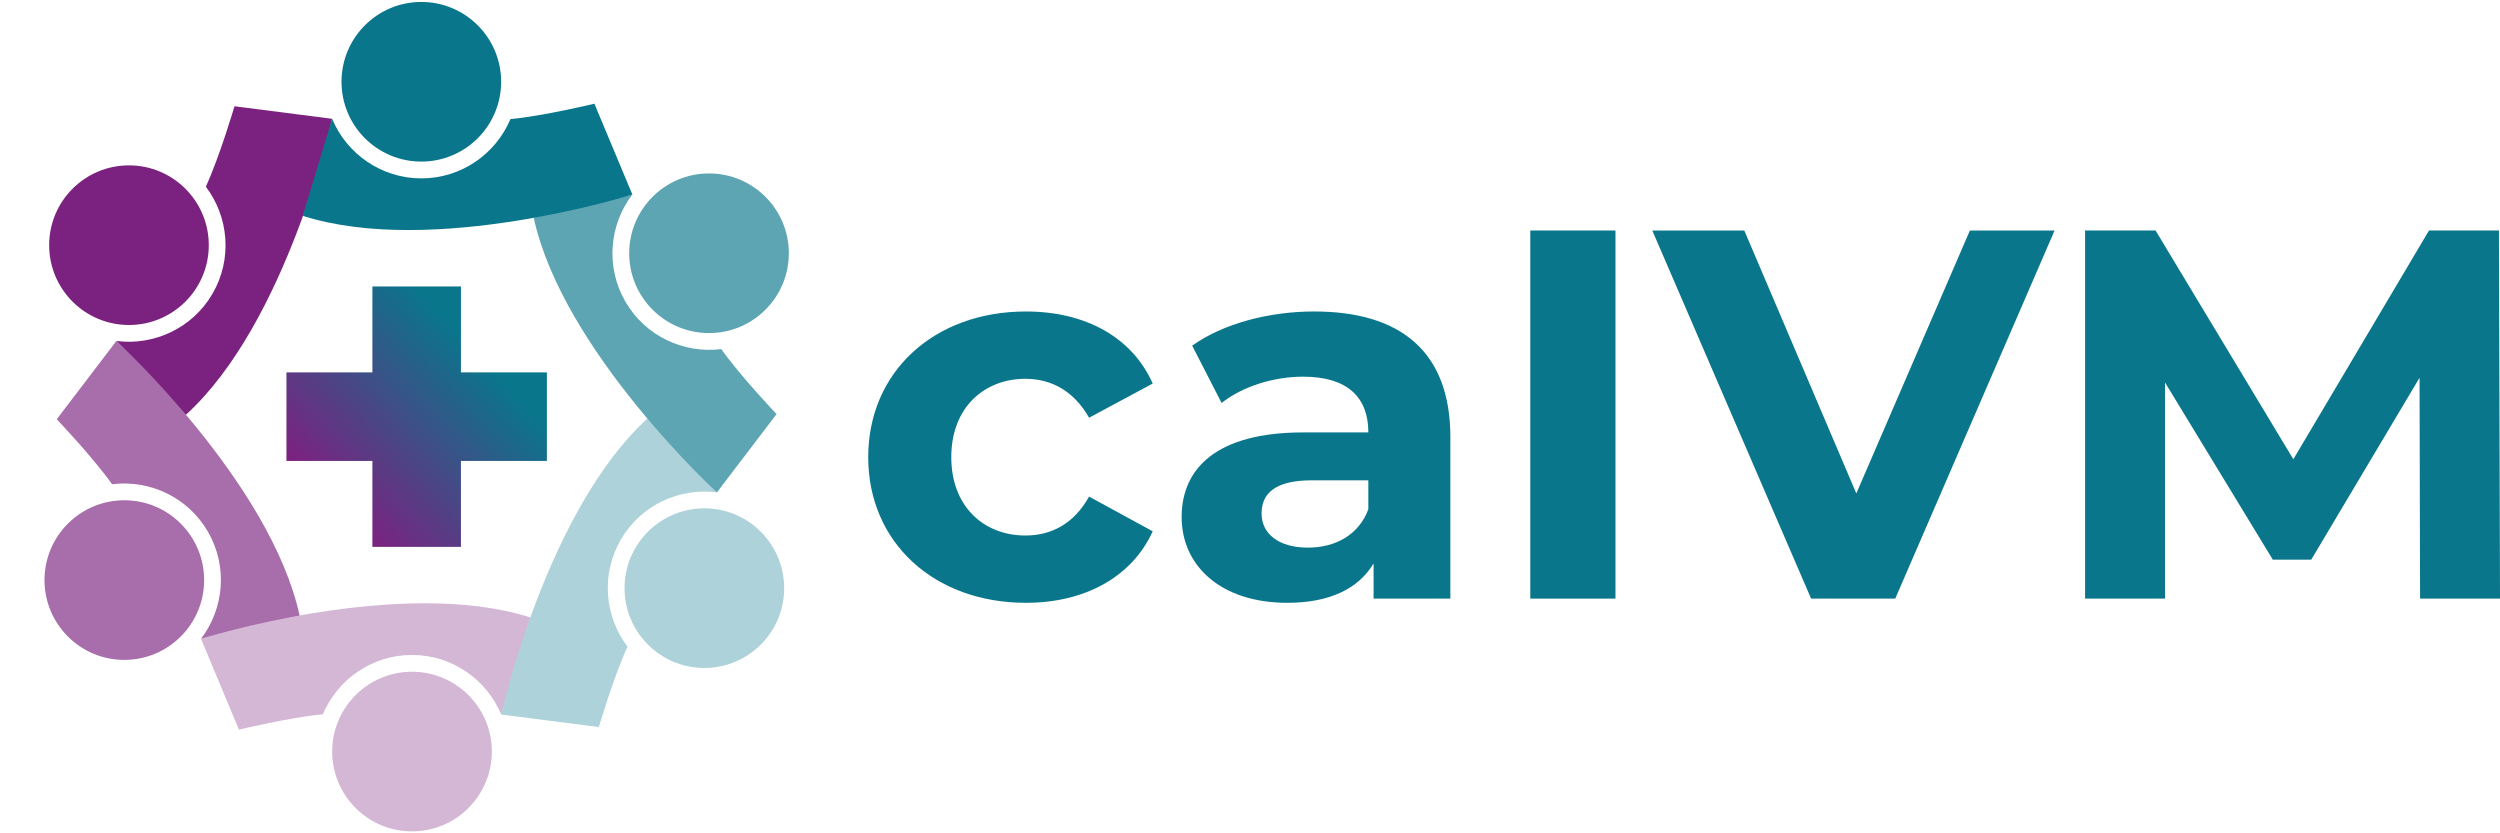
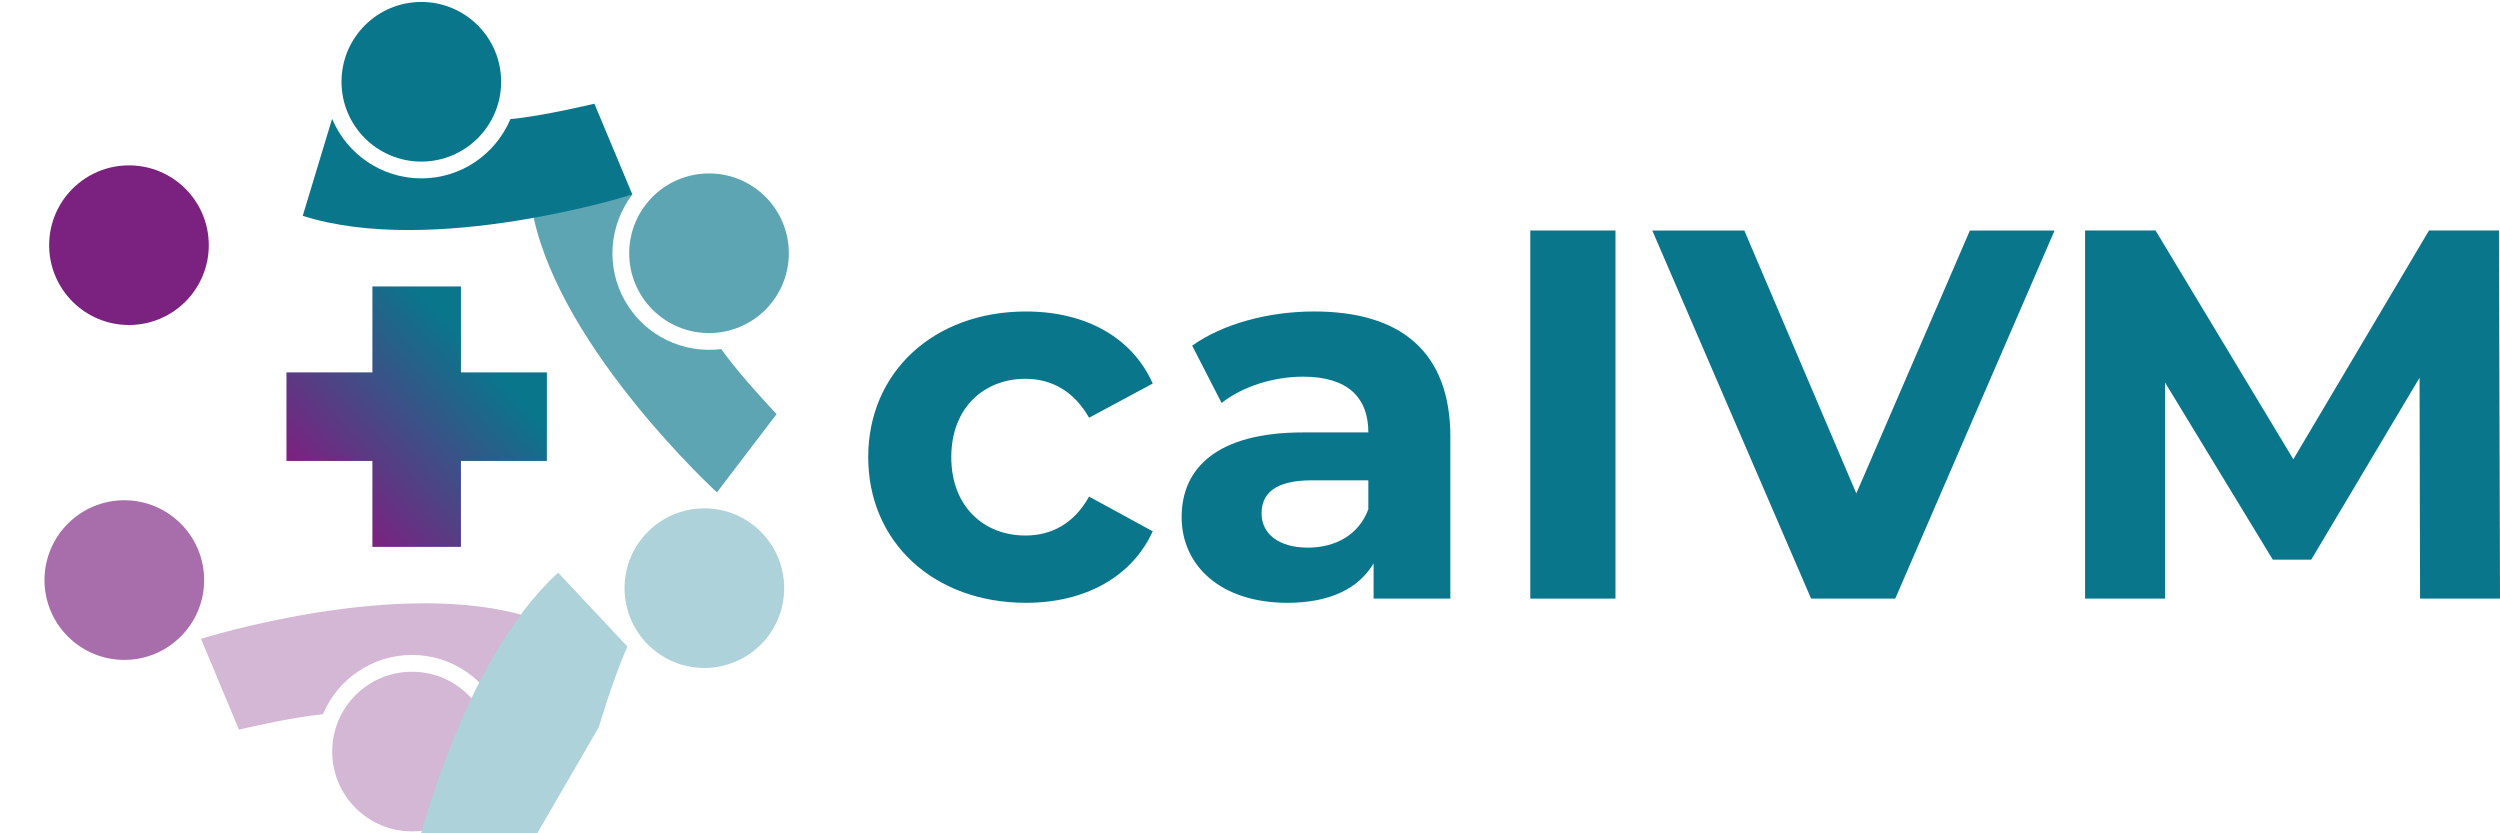
<svg xmlns="http://www.w3.org/2000/svg" id="Layer_1" width="1536" height="512" viewBox="0 0 1536 512">
  <defs>
    <linearGradient id="linear-gradient" x1="327.31" y1="189.94" x2="183.47" y2="323.2" gradientUnits="userSpaceOnUse">
      <stop offset=".22" stop-color="#09768c" />
      <stop offset=".87" stop-color="#7b2280" />
    </linearGradient>
  </defs>
  <circle cx="79.24" cy="150.64" r="49.04" fill="#7b2280" />
-   <path d="M144.07,65.29s-9.09,30.84-17.6,49.42c14.01,18.47,16.47,44.31,4.17,65.61s-36.05,32.16-59.11,29.17l42.6,45.43c62.17-56.57,89.92-181.93,89.92-181.93l-59.97-7.7Z" fill="#7b2280" />
  <circle cx="76.38" cy="356.4" r="49.04" fill="#a86dab" />
-   <path d="M34.87,257.57s22.16,23.29,34,39.95c23-2.9,46.61,7.89,58.91,29.2,12.34,21.37,9.83,47.3-4.3,65.78l60.64-14.18c-17.91-82.13-112.6-168.84-112.6-168.84l-36.65,48.09Z" fill="#a86dab" />
  <circle cx="253.14" cy="461.76" r="49.04" fill="#d4b6d5" />
  <path d="M146.8,448.29s31.25-7.55,51.6-9.47c8.99-21.37,30.14-36.42,54.74-36.42s45.87,15.14,54.82,36.61l18.04-59.61c-80.08-25.56-202.51,13.1-202.51,13.1l23.32,55.79Z" fill="#d4b6d5" />
  <circle cx="432.76" cy="361.36" r="49.04" fill="#aed2d9" />
-   <path d="M367.93,446.71s9.09-30.84,17.6-49.42c-14.01-18.47-16.47-44.31-4.17-65.61,12.34-21.37,36.05-32.16,59.11-29.17l-42.6-45.43c-62.17,56.57-89.92,181.93-89.92,181.93l59.97,7.7Z" fill="#aed2d9" />
+   <path d="M367.93,446.71s9.09-30.84,17.6-49.42l-42.6-45.43c-62.17,56.57-89.92,181.93-89.92,181.93l59.97,7.7Z" fill="#aed2d9" />
  <circle cx="435.62" cy="155.6" r="49.04" fill="#5da5b3" />
  <path d="M477.13,254.43s-22.16-23.29-34-39.95c-23,2.9-46.61-7.89-58.91-29.2-12.34-21.37-9.83-47.3,4.3-65.78l-60.64,14.18c17.91,82.13,112.6,168.84,112.6,168.84l36.65-48.09Z" fill="#5da5b3" />
  <circle cx="258.86" cy="50.24" r="49.04" fill="#09768c" />
  <path d="M365.2,63.71s-31.25,7.55-51.6,9.47c-8.99,21.37-30.14,36.42-54.74,36.42s-45.87-15.14-54.82-36.61l-18.04,59.61c80.08,25.56,202.52-13.1,202.52-13.1l-23.32-55.79Z" fill="#09768c" />
  <polygon points="336 228.8 283.2 228.8 283.2 176 228.8 176 228.8 228.8 176 228.8 176 283.2 228.8 283.2 228.8 336 283.2 336 283.2 283.2 336 283.2 336 228.8" fill="url(#linear-gradient)" />
  <path d="M533.43,280.88c0-52.34,40.39-89.5,96.93-89.5,36.51,0,65.27,15.83,77.87,44.27l-39.1,21c-9.37-16.48-23.26-23.91-39.1-23.91-25.52,0-45.56,17.77-45.56,48.14s20.03,48.14,45.56,48.14c15.83,0,29.73-7.11,39.1-23.91l39.1,21.32c-12.6,27.79-41.36,43.94-77.87,43.94-56.54,0-96.93-37.16-96.93-89.5Z" fill="#09768c" />
  <path d="M891.1,268.6v99.19h-47.17v-21.65c-9.37,15.83-27.46,24.23-52.99,24.23-40.71,0-64.94-22.62-64.94-52.67s21.65-52.02,74.64-52.02h40.07c0-21.65-12.92-34.25-40.07-34.25-18.42,0-37.48,6.14-50.08,16.16l-18.09-35.22c19.06-13.57,47.17-21,74.96-21,52.99,0,83.68,24.56,83.68,77.22ZM840.7,312.87v-17.77h-34.57c-23.59,0-31.02,8.72-31.02,20.36,0,12.6,10.66,21,28.43,21,16.8,0,31.34-7.75,37.16-23.59Z" fill="#09768c" />
  <path d="M940.21,141.62h52.34v226.17h-52.34v-226.17Z" fill="#09768c" />
  <path d="M1262.34,141.62l-97.9,226.17h-51.7l-97.58-226.17h56.54l68.82,161.55,69.79-161.55h52.02Z" fill="#09768c" />
  <path d="M1486.89,367.79l-.32-135.7-66.56,111.79h-23.59l-66.24-108.89v132.8h-49.11v-226.17h43.3l84.65,140.55,83.36-140.55h42.97l.65,226.17h-49.11Z" fill="#09768c" />
</svg>